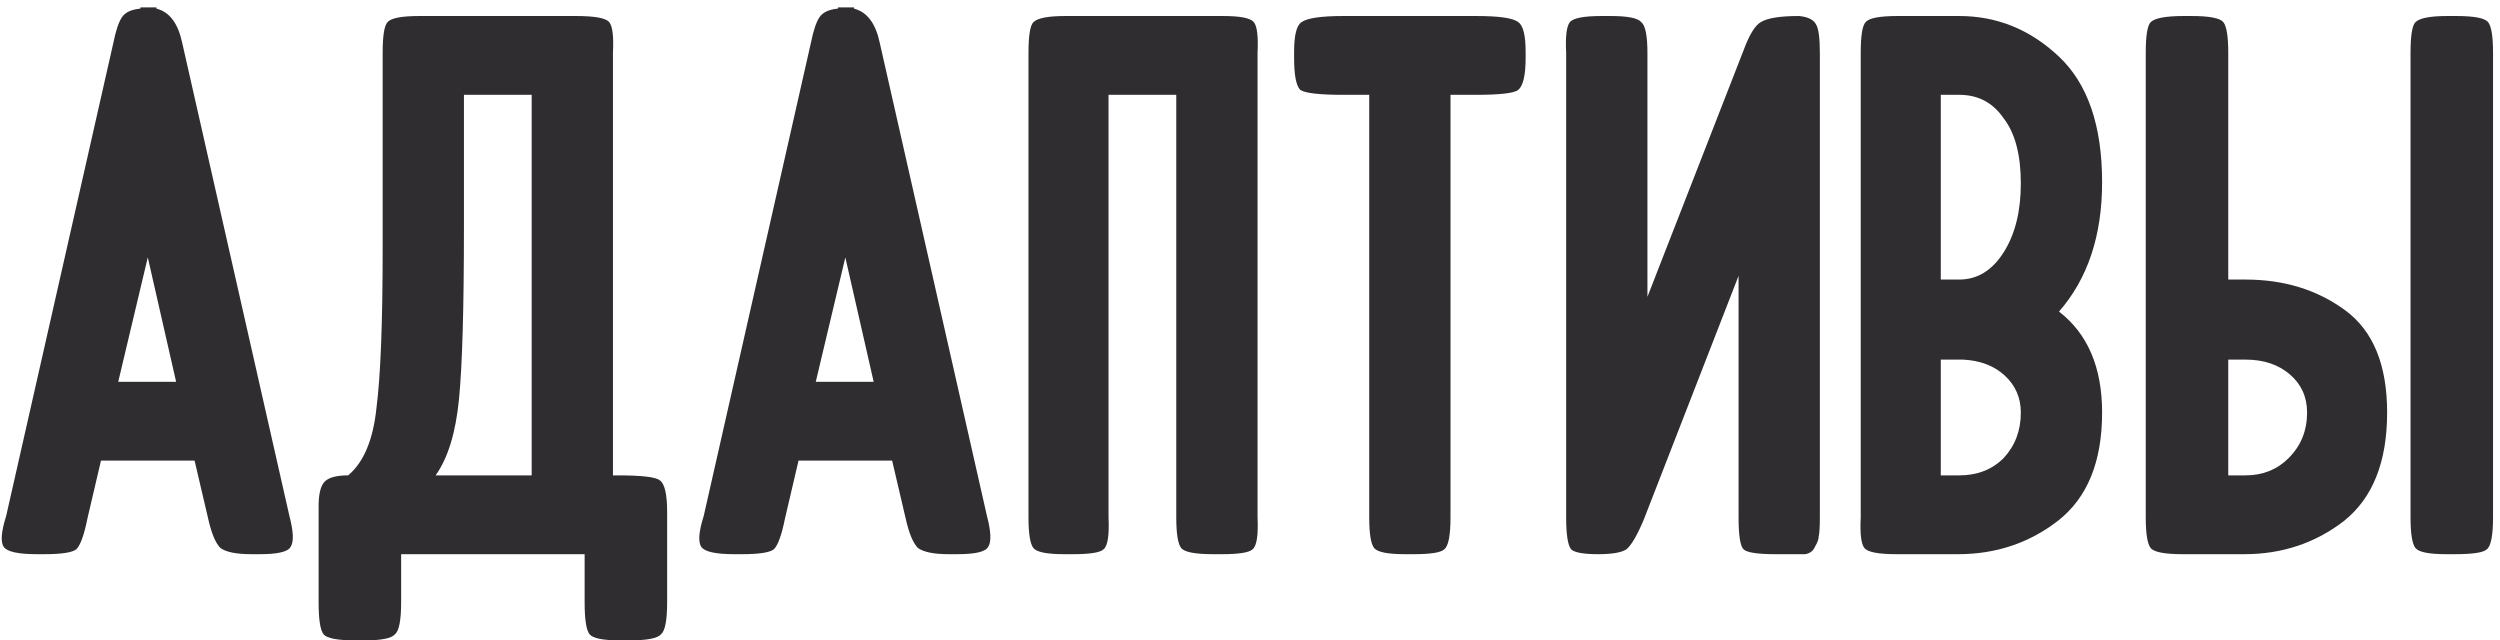
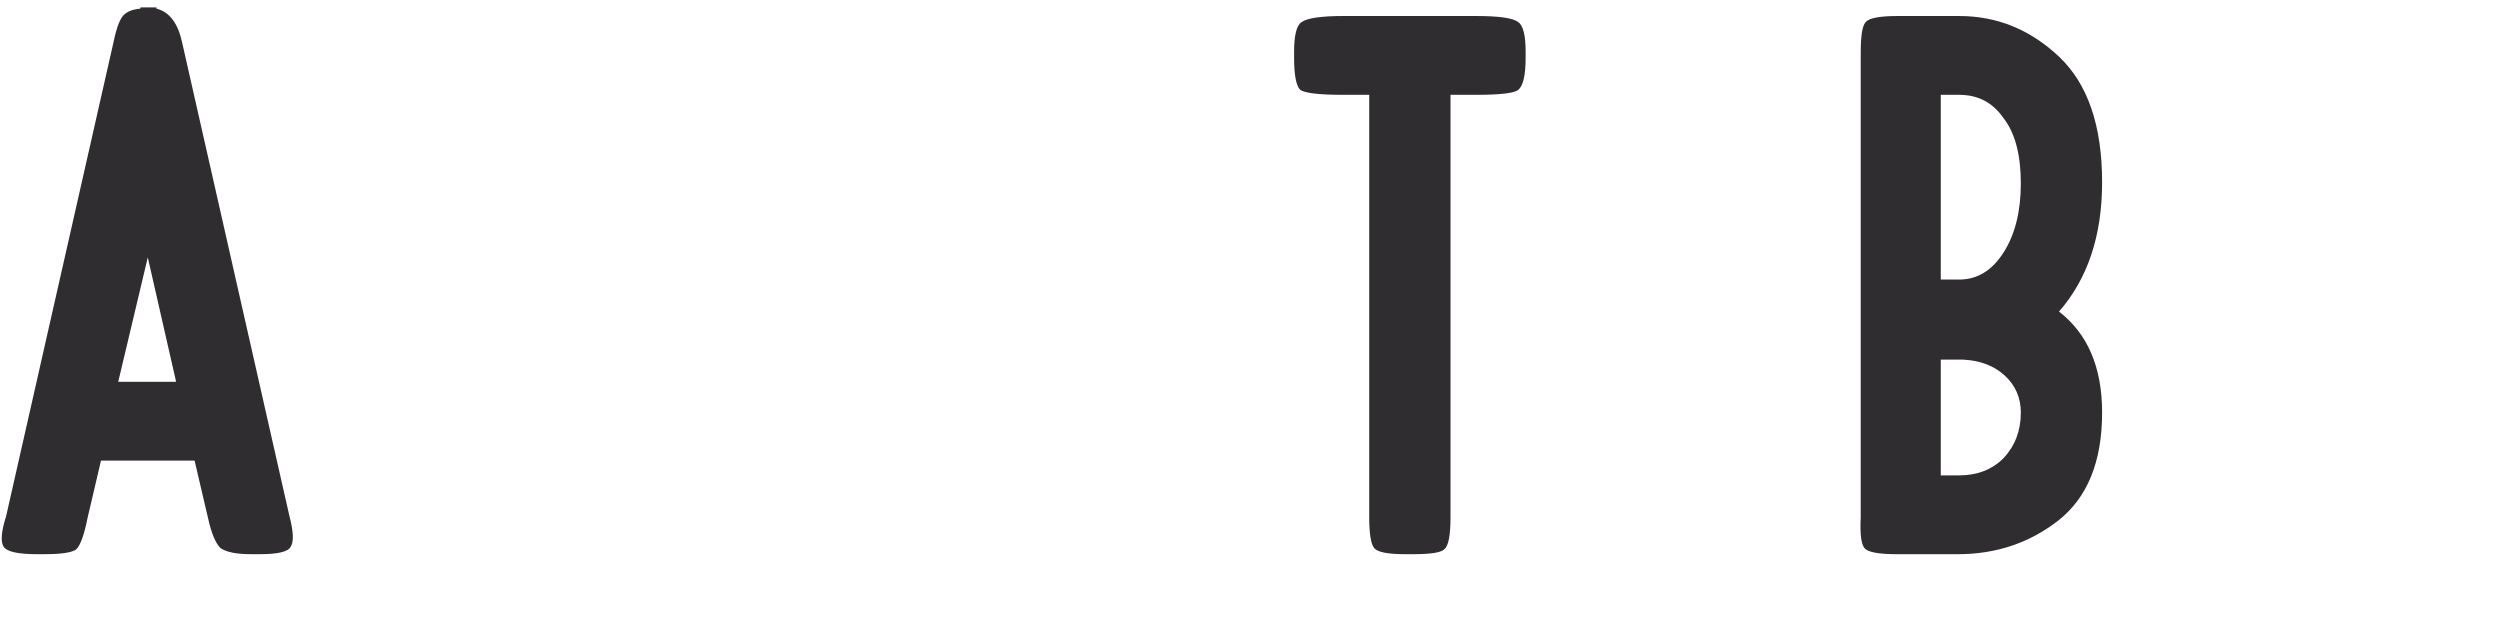
<svg xmlns="http://www.w3.org/2000/svg" width="203" height="52" viewBox="0 0 203 52" fill="none">
  <path d="M14.8 3.5L23.5 41.9C23.834 43.166 23.867 44 23.6 44.4C23.4 44.8 22.567 45 21.1 45H20.4C19.2 45 18.367 44.833 17.9 44.5C17.5 44.1 17.167 43.3 16.9 42.1L15.8 37.4H8.2L7.1 42.1C6.833 43.433 6.533 44.266 6.2 44.6C5.867 44.866 5 45 3.6 45H3C1.467 45 0.567 44.8 0.3 44.4C0.033 44 0.1 43.166 0.5 41.9L9.2 3.5C9.4 2.5 9.633 1.8 9.9 1.4C10.167 1 10.667 0.766 11.4 0.7V0.6H12.7V0.7C13.767 0.966 14.467 1.9 14.8 3.5ZM14.3 31L12 20.9L9.6 31H14.3Z" fill="#2F2D2F" />
-   <path d="M25.872 48.9V41.1C25.872 40.1 26.039 39.433 26.372 39.1C26.705 38.766 27.339 38.6 28.272 38.6C29.539 37.533 30.305 35.7 30.572 33.1C30.905 30.5 31.072 26.2 31.072 20.2V4.3C31.072 2.9 31.205 2.066 31.472 1.8C31.739 1.466 32.605 1.3 34.072 1.3H46.772C48.305 1.3 49.205 1.466 49.472 1.8C49.739 2.133 49.839 2.966 49.772 4.3V38.6H50.172C52.105 38.6 53.239 38.733 53.572 39C53.972 39.266 54.172 40.133 54.172 41.6V48.9C54.172 50.366 54.005 51.233 53.672 51.5C53.405 51.833 52.539 52 51.072 52H50.372C48.972 52 48.139 51.833 47.872 51.5C47.605 51.166 47.472 50.3 47.472 48.9V45H32.572V48.9C32.572 50.366 32.405 51.233 32.072 51.5C31.805 51.833 30.972 52 29.572 52H28.872C27.405 52 26.539 51.833 26.272 51.5C26.005 51.166 25.872 50.3 25.872 48.9ZM37.672 18.4C37.672 25 37.539 29.666 37.272 32.4C37.005 35.133 36.372 37.2 35.372 38.6H43.172V7.7H37.672V18.4Z" fill="#2F2D2F" />
-   <path d="M71.441 3.5L80.141 41.9C80.474 43.166 80.507 44 80.241 44.4C80.041 44.8 79.207 45 77.741 45H77.041C75.841 45 75.007 44.833 74.541 44.5C74.141 44.1 73.807 43.3 73.541 42.1L72.441 37.4H64.841L63.741 42.1C63.474 43.433 63.174 44.266 62.841 44.6C62.507 44.866 61.641 45 60.241 45H59.641C58.107 45 57.207 44.8 56.941 44.4C56.674 44 56.741 43.166 57.141 41.9L65.841 3.5C66.041 2.5 66.274 1.8 66.541 1.4C66.807 1 67.307 0.766 68.041 0.7V0.6H69.341V0.7C70.407 0.966 71.107 1.9 71.441 3.5ZM70.941 31L68.641 20.9L66.241 31H70.941Z" fill="#2F2D2F" />
-   <path d="M95.513 42V7.7H90.013V42C90.079 43.466 89.946 44.333 89.613 44.6C89.346 44.866 88.513 45 87.113 45H86.413C85.013 45 84.179 44.833 83.913 44.5C83.646 44.166 83.513 43.333 83.513 42V4.3C83.513 2.9 83.646 2.066 83.913 1.8C84.246 1.466 85.113 1.3 86.513 1.3H99.313C100.713 1.3 101.546 1.466 101.813 1.8C102.079 2.133 102.179 2.966 102.113 4.3V42C102.179 43.466 102.046 44.333 101.713 44.6C101.446 44.866 100.613 45 99.213 45H98.513C97.046 45 96.179 44.833 95.913 44.5C95.646 44.166 95.513 43.333 95.513 42Z" fill="#2F2D2F" />
  <path d="M111.181 42V7.7H109.081C107.147 7.7 105.981 7.566 105.581 7.3C105.247 6.966 105.081 6.1 105.081 4.7V4.2C105.081 2.866 105.281 2.066 105.681 1.8C106.147 1.466 107.281 1.3 109.081 1.3H119.881C121.747 1.3 122.881 1.466 123.281 1.8C123.681 2.066 123.881 2.866 123.881 4.2V4.7C123.881 6.1 123.681 6.966 123.281 7.3C122.947 7.566 121.814 7.7 119.881 7.7H117.781V42C117.781 43.466 117.614 44.333 117.281 44.6C117.014 44.866 116.181 45 114.781 45H114.081C112.681 45 111.847 44.833 111.581 44.5C111.314 44.166 111.181 43.333 111.181 42Z" fill="#2F2D2F" />
-   <path d="M147.772 4.3V42C147.772 42.8 147.739 43.333 147.672 43.6C147.672 43.8 147.572 44.066 147.372 44.4C147.239 44.733 146.972 44.933 146.572 45C146.239 45 145.672 45 144.872 45H144.172C142.705 45 141.839 44.866 141.572 44.6C141.305 44.333 141.172 43.466 141.172 42V22.4L133.472 42.2C132.939 43.466 132.472 44.266 132.072 44.6C131.672 44.866 130.905 45 129.772 45C128.572 45 127.839 44.866 127.572 44.6C127.305 44.266 127.172 43.4 127.172 42V4.3C127.105 2.966 127.205 2.133 127.472 1.8C127.739 1.466 128.605 1.3 130.072 1.3H130.772C132.172 1.3 133.005 1.466 133.272 1.8C133.605 2.066 133.772 2.9 133.772 4.3V24.1L141.572 4.1C142.039 2.833 142.505 2.066 142.972 1.8C143.505 1.466 144.539 1.3 146.072 1.3C146.805 1.366 147.272 1.6 147.472 2C147.672 2.333 147.772 3.1 147.772 4.3Z" fill="#2F2D2F" />
  <path d="M151.091 42V4.3C151.091 2.9 151.224 2.066 151.491 1.8C151.757 1.466 152.624 1.3 154.091 1.3H159.091C162.157 1.3 164.857 2.4 167.191 4.6C169.524 6.8 170.691 10.2 170.691 14.8C170.691 19.133 169.524 22.633 167.191 25.3C169.524 27.1 170.691 29.833 170.691 33.5C170.691 37.5 169.491 40.433 167.091 42.3C164.757 44.1 162.057 45 158.991 45H153.991C152.524 45 151.657 44.833 151.391 44.5C151.124 44.166 151.024 43.333 151.091 42ZM159.091 22.7C160.557 22.7 161.757 21.966 162.691 20.5C163.624 19.033 164.091 17.166 164.091 14.9C164.091 12.566 163.624 10.8 162.691 9.6C161.824 8.333 160.624 7.7 159.091 7.7H157.591V22.7H159.091ZM159.091 38.6C160.557 38.6 161.757 38.133 162.691 37.2C163.624 36.2 164.091 34.966 164.091 33.5C164.091 32.3 163.657 31.3 162.791 30.5C161.924 29.7 160.791 29.266 159.391 29.2H157.591V38.6H159.091Z" fill="#2F2D2F" />
-   <path d="M174.235 42V4.3C174.235 2.9 174.369 2.066 174.635 1.8C174.969 1.466 175.869 1.3 177.335 1.3H177.935C179.402 1.3 180.269 1.466 180.535 1.8C180.802 2.133 180.935 2.966 180.935 4.3V22.7H182.335C185.469 22.7 188.169 23.533 190.435 25.2C192.702 26.866 193.835 29.633 193.835 33.5C193.835 37.5 192.669 40.433 190.335 42.3C188.002 44.1 185.302 45 182.235 45H177.235C175.769 45 174.902 44.833 174.635 44.5C174.369 44.166 174.235 43.333 174.235 42ZM195.735 42V4.3C195.735 2.9 195.869 2.066 196.135 1.8C196.469 1.466 197.335 1.3 198.735 1.3H199.435C200.902 1.3 201.769 1.466 202.035 1.8C202.302 2.133 202.435 2.966 202.435 4.3V42C202.435 43.466 202.269 44.333 201.935 44.6C201.669 44.866 200.802 45 199.335 45H198.635C197.235 45 196.402 44.833 196.135 44.5C195.869 44.166 195.735 43.333 195.735 42ZM182.335 38.6C183.735 38.6 184.902 38.133 185.835 37.2C186.835 36.2 187.335 34.966 187.335 33.5C187.335 32.233 186.869 31.2 185.935 30.4C185.002 29.6 183.802 29.2 182.335 29.2H180.935V38.6H182.335Z" fill="#2F2D2F" />
</svg>